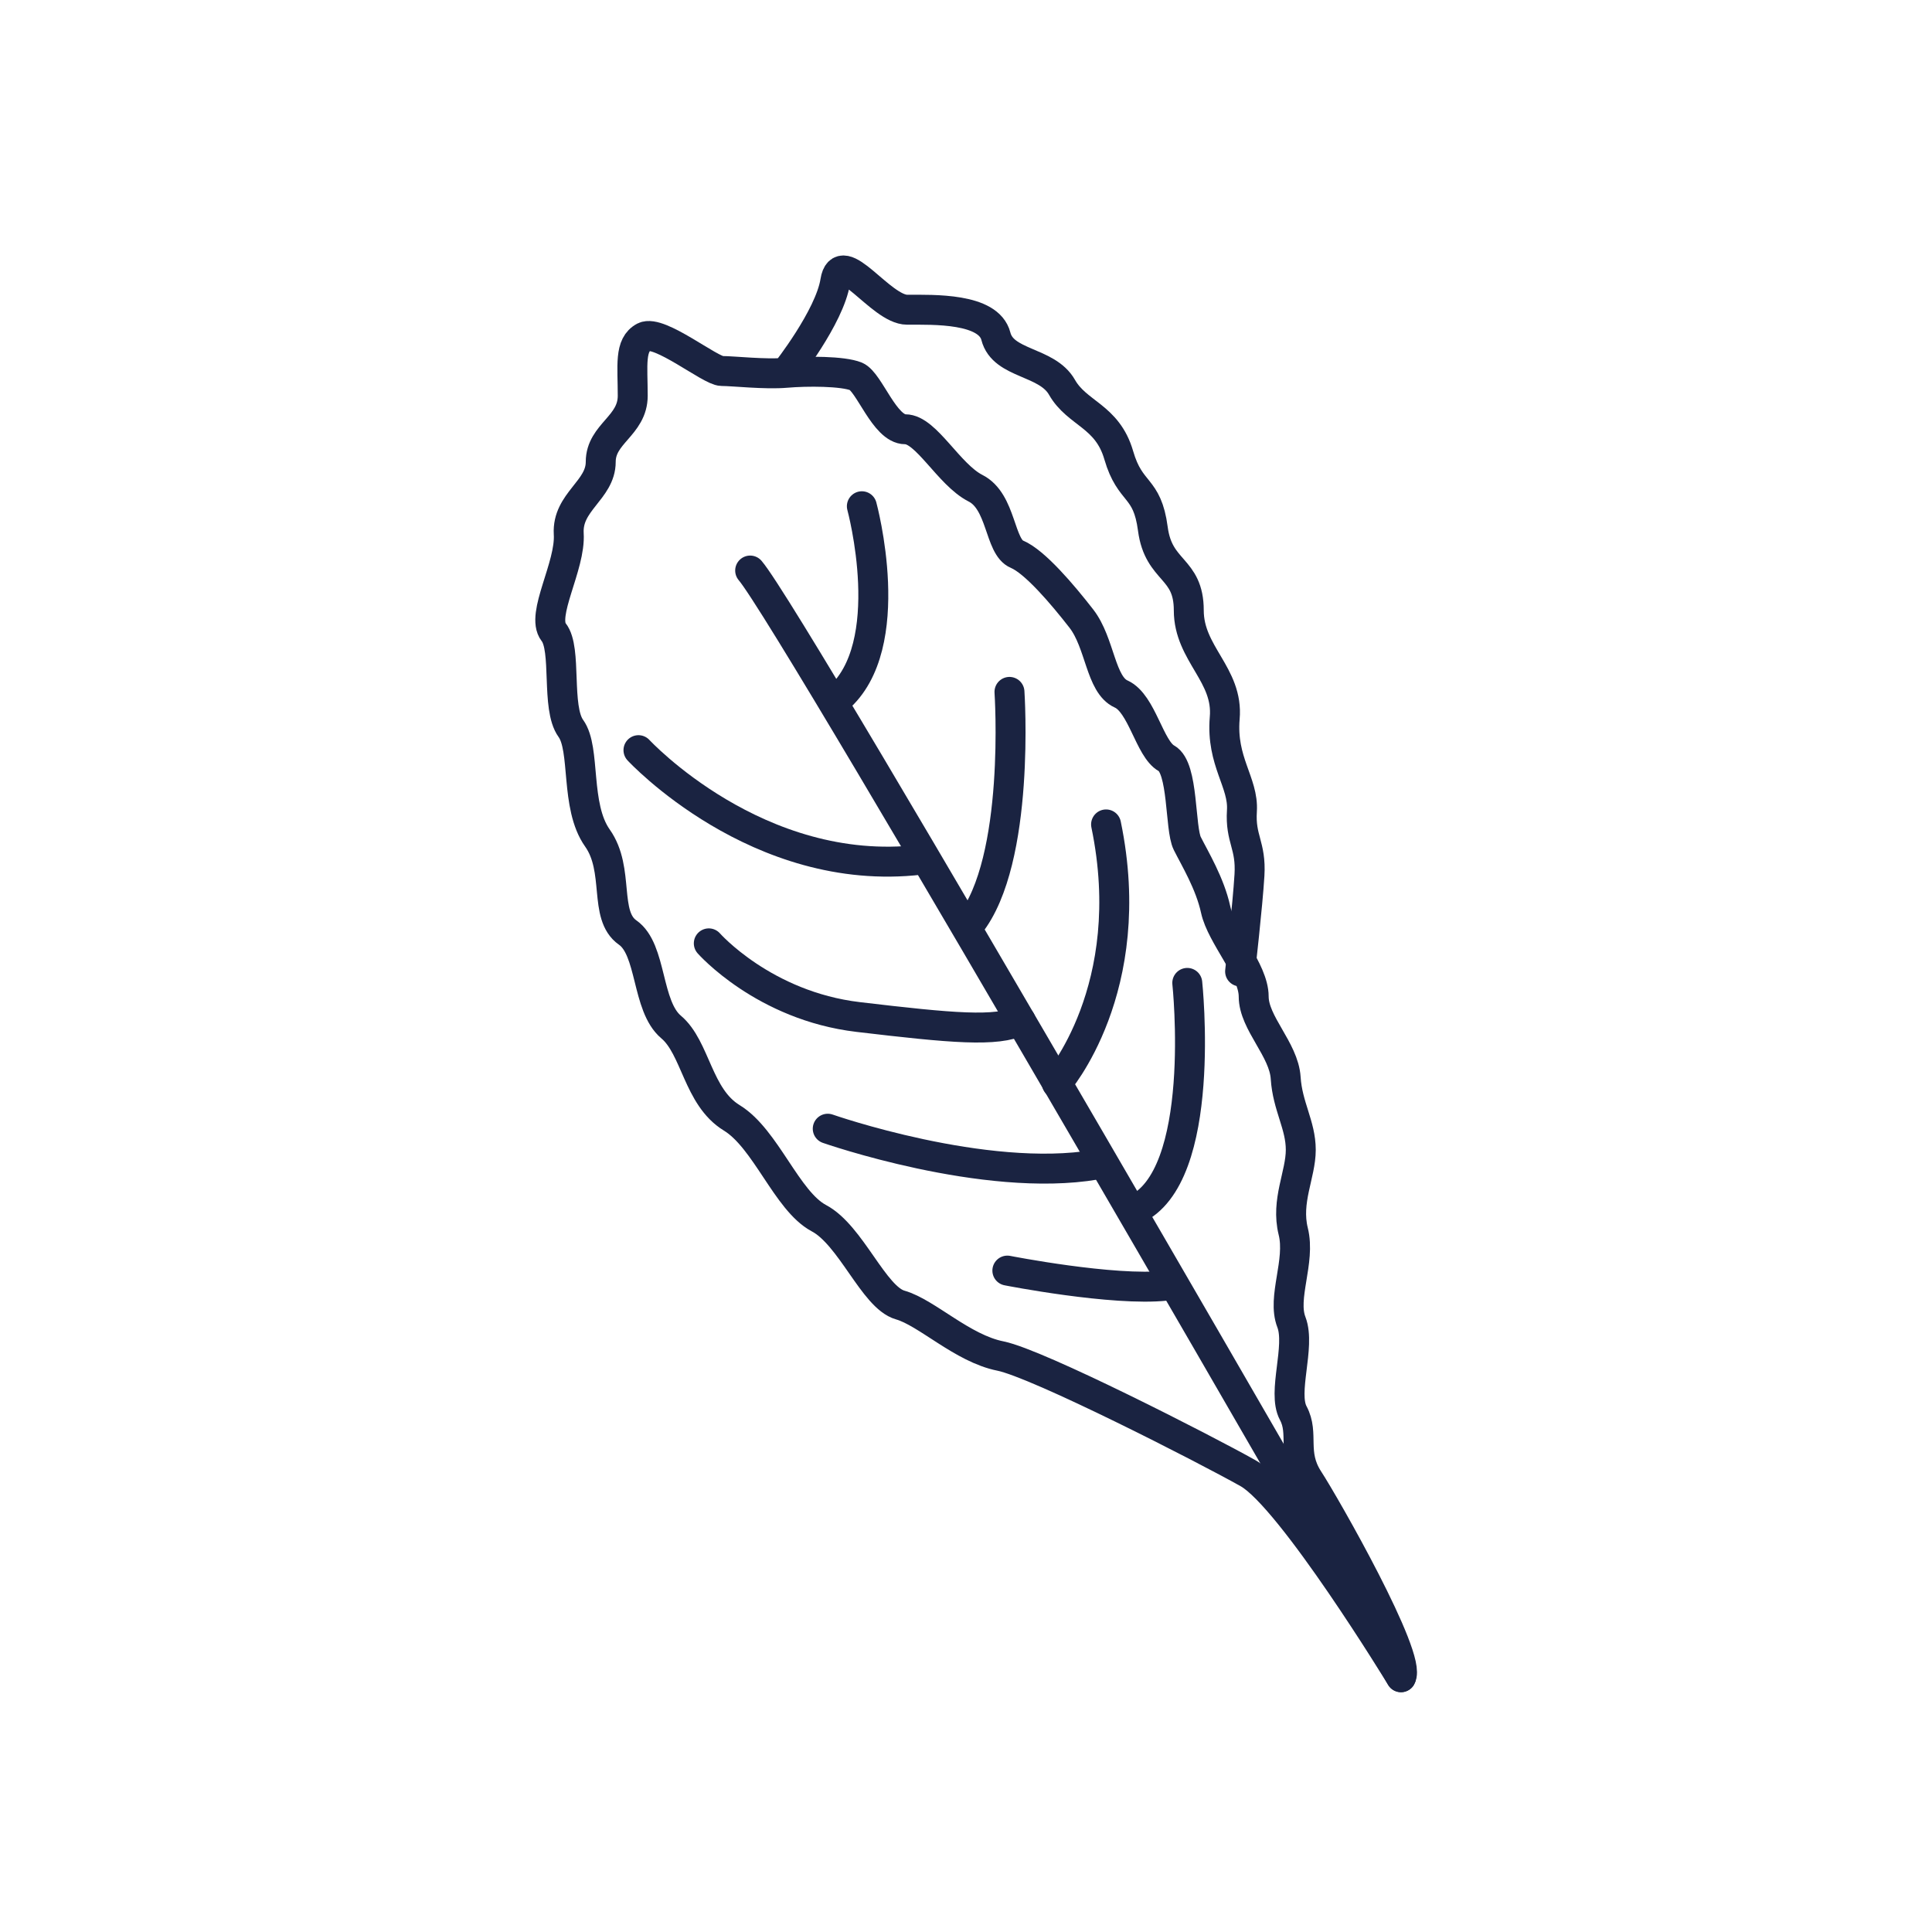
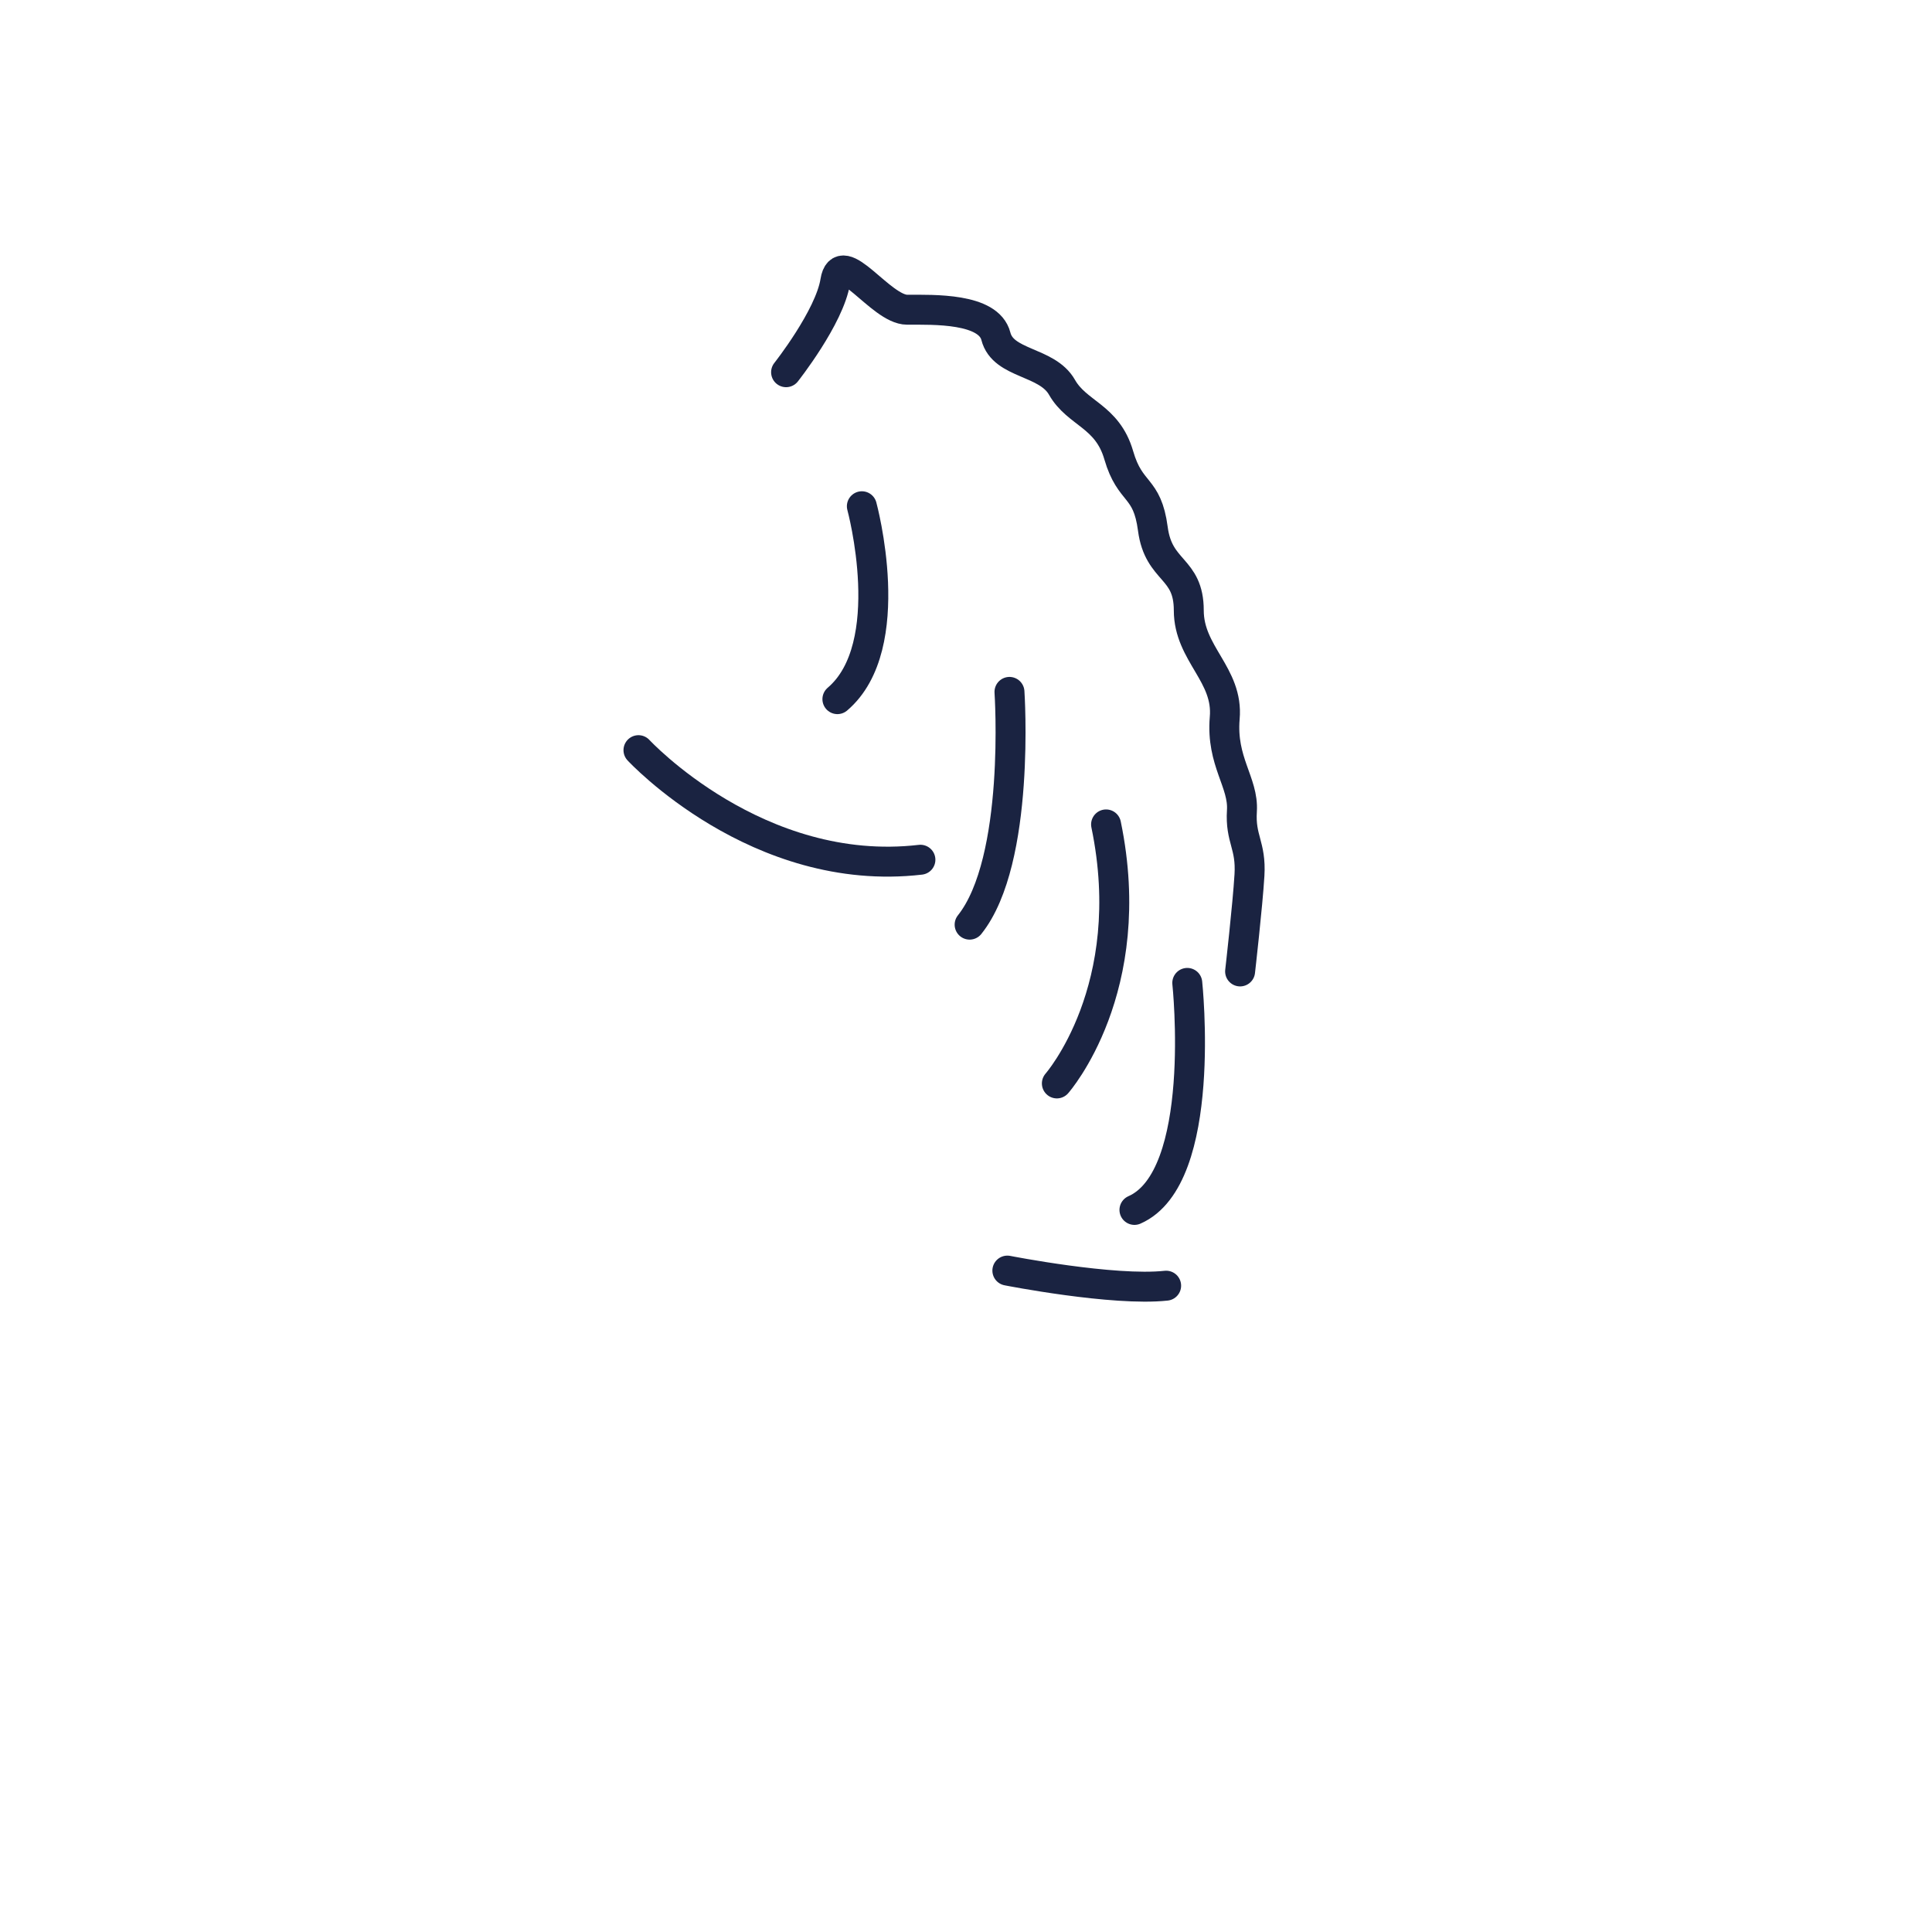
<svg xmlns="http://www.w3.org/2000/svg" xml:space="preserve" style="enable-background:new 0 0 64 64;" viewBox="0 0 64 64" y="0px" x="0px" id="Calque_1" version="1.1">
  <style type="text/css">
	.st0{fill:none;stroke:#1A2341;stroke-width:0.992;stroke-linecap:round;stroke-linejoin:round;stroke-miterlimit:10;}
	.st1{fill:none;stroke:#1A2341;stroke-width:1.028;stroke-linecap:round;stroke-linejoin:round;stroke-miterlimit:10;}
	.st2{fill:none;}
	.st3{fill:#1A2341;stroke:#1A2341;stroke-width:0.425;stroke-miterlimit:10;}
	.st4{fill:#1A2341;}
	.st5{fill:#1A2341;stroke:#1A2341;stroke-width:0.425;stroke-linecap:round;stroke-linejoin:round;stroke-miterlimit:10;}
	.st6{fill:none;stroke:#1A2341;stroke-width:1.134;stroke-linecap:round;stroke-linejoin:round;stroke-miterlimit:10;}
	.st7{fill:#192340;stroke:#1A2341;stroke-miterlimit:10;}
	.st8{fill:none;stroke:#1A2341;stroke-miterlimit:10;}
	.st9{fill:none;stroke:#1A2341;stroke-width:1.276;stroke-linecap:round;stroke-linejoin:round;stroke-miterlimit:10;}
	.st10{fill:none;stroke:#1A2341;stroke-width:0.795;stroke-linecap:round;stroke-linejoin:round;stroke-miterlimit:10;}
	.st11{fill:none;stroke:#1A2341;stroke-width:1.123;stroke-linecap:round;stroke-linejoin:round;stroke-miterlimit:10;}
	
		.st12{fill-rule:evenodd;clip-rule:evenodd;fill:none;stroke:#1A2341;stroke-width:0.992;stroke-linecap:round;stroke-linejoin:round;stroke-miterlimit:10;}
	.st13{fill:none;stroke:#1A2341;stroke-width:1.417;stroke-linecap:round;stroke-linejoin:round;stroke-miterlimit:10;}
	.st14{fill:none;stroke:#FFFFFF;stroke-width:1.417;stroke-linecap:round;stroke-linejoin:round;stroke-miterlimit:10;}
</style>
-   <path d="M46.41,55.56c0,0-3.63-5.95-5.07-6.76c-1.44-0.81-6.96-3.63-8.2-3.88c-1.26-0.25-2.44-1.44-3.32-1.69  c-0.88-0.25-1.63-2.32-2.7-2.88c-1.06-0.57-1.75-2.63-2.88-3.32c-1.13-0.69-1.19-2.32-2.01-3.01s-0.63-2.57-1.44-3.13  c-0.81-0.57-0.25-2.07-1-3.13c-0.75-1.06-0.38-2.94-0.88-3.63c-0.5-0.69-0.12-2.63-0.57-3.19c-0.44-0.57,0.57-2.19,0.5-3.26  c-0.06-1.06,1.06-1.44,1.06-2.38s1.06-1.19,1.06-2.19s-0.12-1.69,0.38-1.95c0.5-0.25,2.19,1.13,2.57,1.13  c0.38,0,1.44,0.12,2.13,0.06c0.69-0.06,1.88-0.06,2.32,0.12c0.44,0.19,0.94,1.75,1.63,1.75c0.69,0,1.44,1.5,2.32,1.95  c0.88,0.44,0.79,1.95,1.38,2.19c0.59,0.25,1.5,1.32,2.13,2.13c0.63,0.81,0.63,2.19,1.32,2.5c0.69,0.31,0.94,1.82,1.5,2.13  c0.57,0.31,0.44,2.32,0.69,2.82s0.75,1.32,0.94,2.19c0.19,0.88,1.26,2.01,1.26,2.88c0,0.88,1,1.75,1.06,2.7  c0.06,0.94,0.5,1.56,0.5,2.38s-0.5,1.69-0.25,2.7c0.25,1-0.38,2.19-0.06,3.01c0.31,0.81-0.31,2.32,0.06,3.01  c0.37,0.69-0.06,1.32,0.5,2.19C43.9,49.86,46.79,54.93,46.41,55.56z" class="st0" />
-   <path d="M46.41,55.56c0,0-20.11-34.97-21.56-36.66" class="st0" />
  <path d="M28.55,16.77c0,0,1.26,4.63-0.81,6.39" class="st0" />
  <path d="M21.15,24.85c0,0,3.94,4.26,9.34,3.63" class="st0" />
  <path d="M33.44,22.92c0,0,0.38,5.58-1.32,7.71" class="st0" />
-   <path d="M23.48,31.25c0,0,1.82,2.07,4.95,2.44c3.13,0.37,4.57,0.5,5.38,0.12" class="st0" />
  <path d="M35.01,35.89c0,0,2.76-3.13,1.63-8.58" class="st0" />
-   <path d="M27.42,37.39c0,0,5.2,1.82,8.89,1.19" class="st0" />
  <path d="M39.33,32.56c0,0,0.69,6.45-1.75,7.52" class="st0" />
  <path d="M33.37,42.09c0,0,3.51,0.69,5.26,0.5" class="st0" />
  <path d="M26.04,12.33c0,0,1.44-1.82,1.63-3.01c0.19-1.19,1.5,0.94,2.38,0.94s2.7-0.06,2.94,0.88s1.69,0.81,2.19,1.69  c0.5,0.88,1.5,0.94,1.88,2.25s0.94,1,1.13,2.44c0.19,1.44,1.19,1.26,1.19,2.7s1.32,2.13,1.19,3.57c-0.12,1.44,0.63,2.13,0.57,3.07  s0.31,1.13,0.25,2.13c-0.06,1-0.31,3.19-0.31,3.19" class="st0" />
</svg>